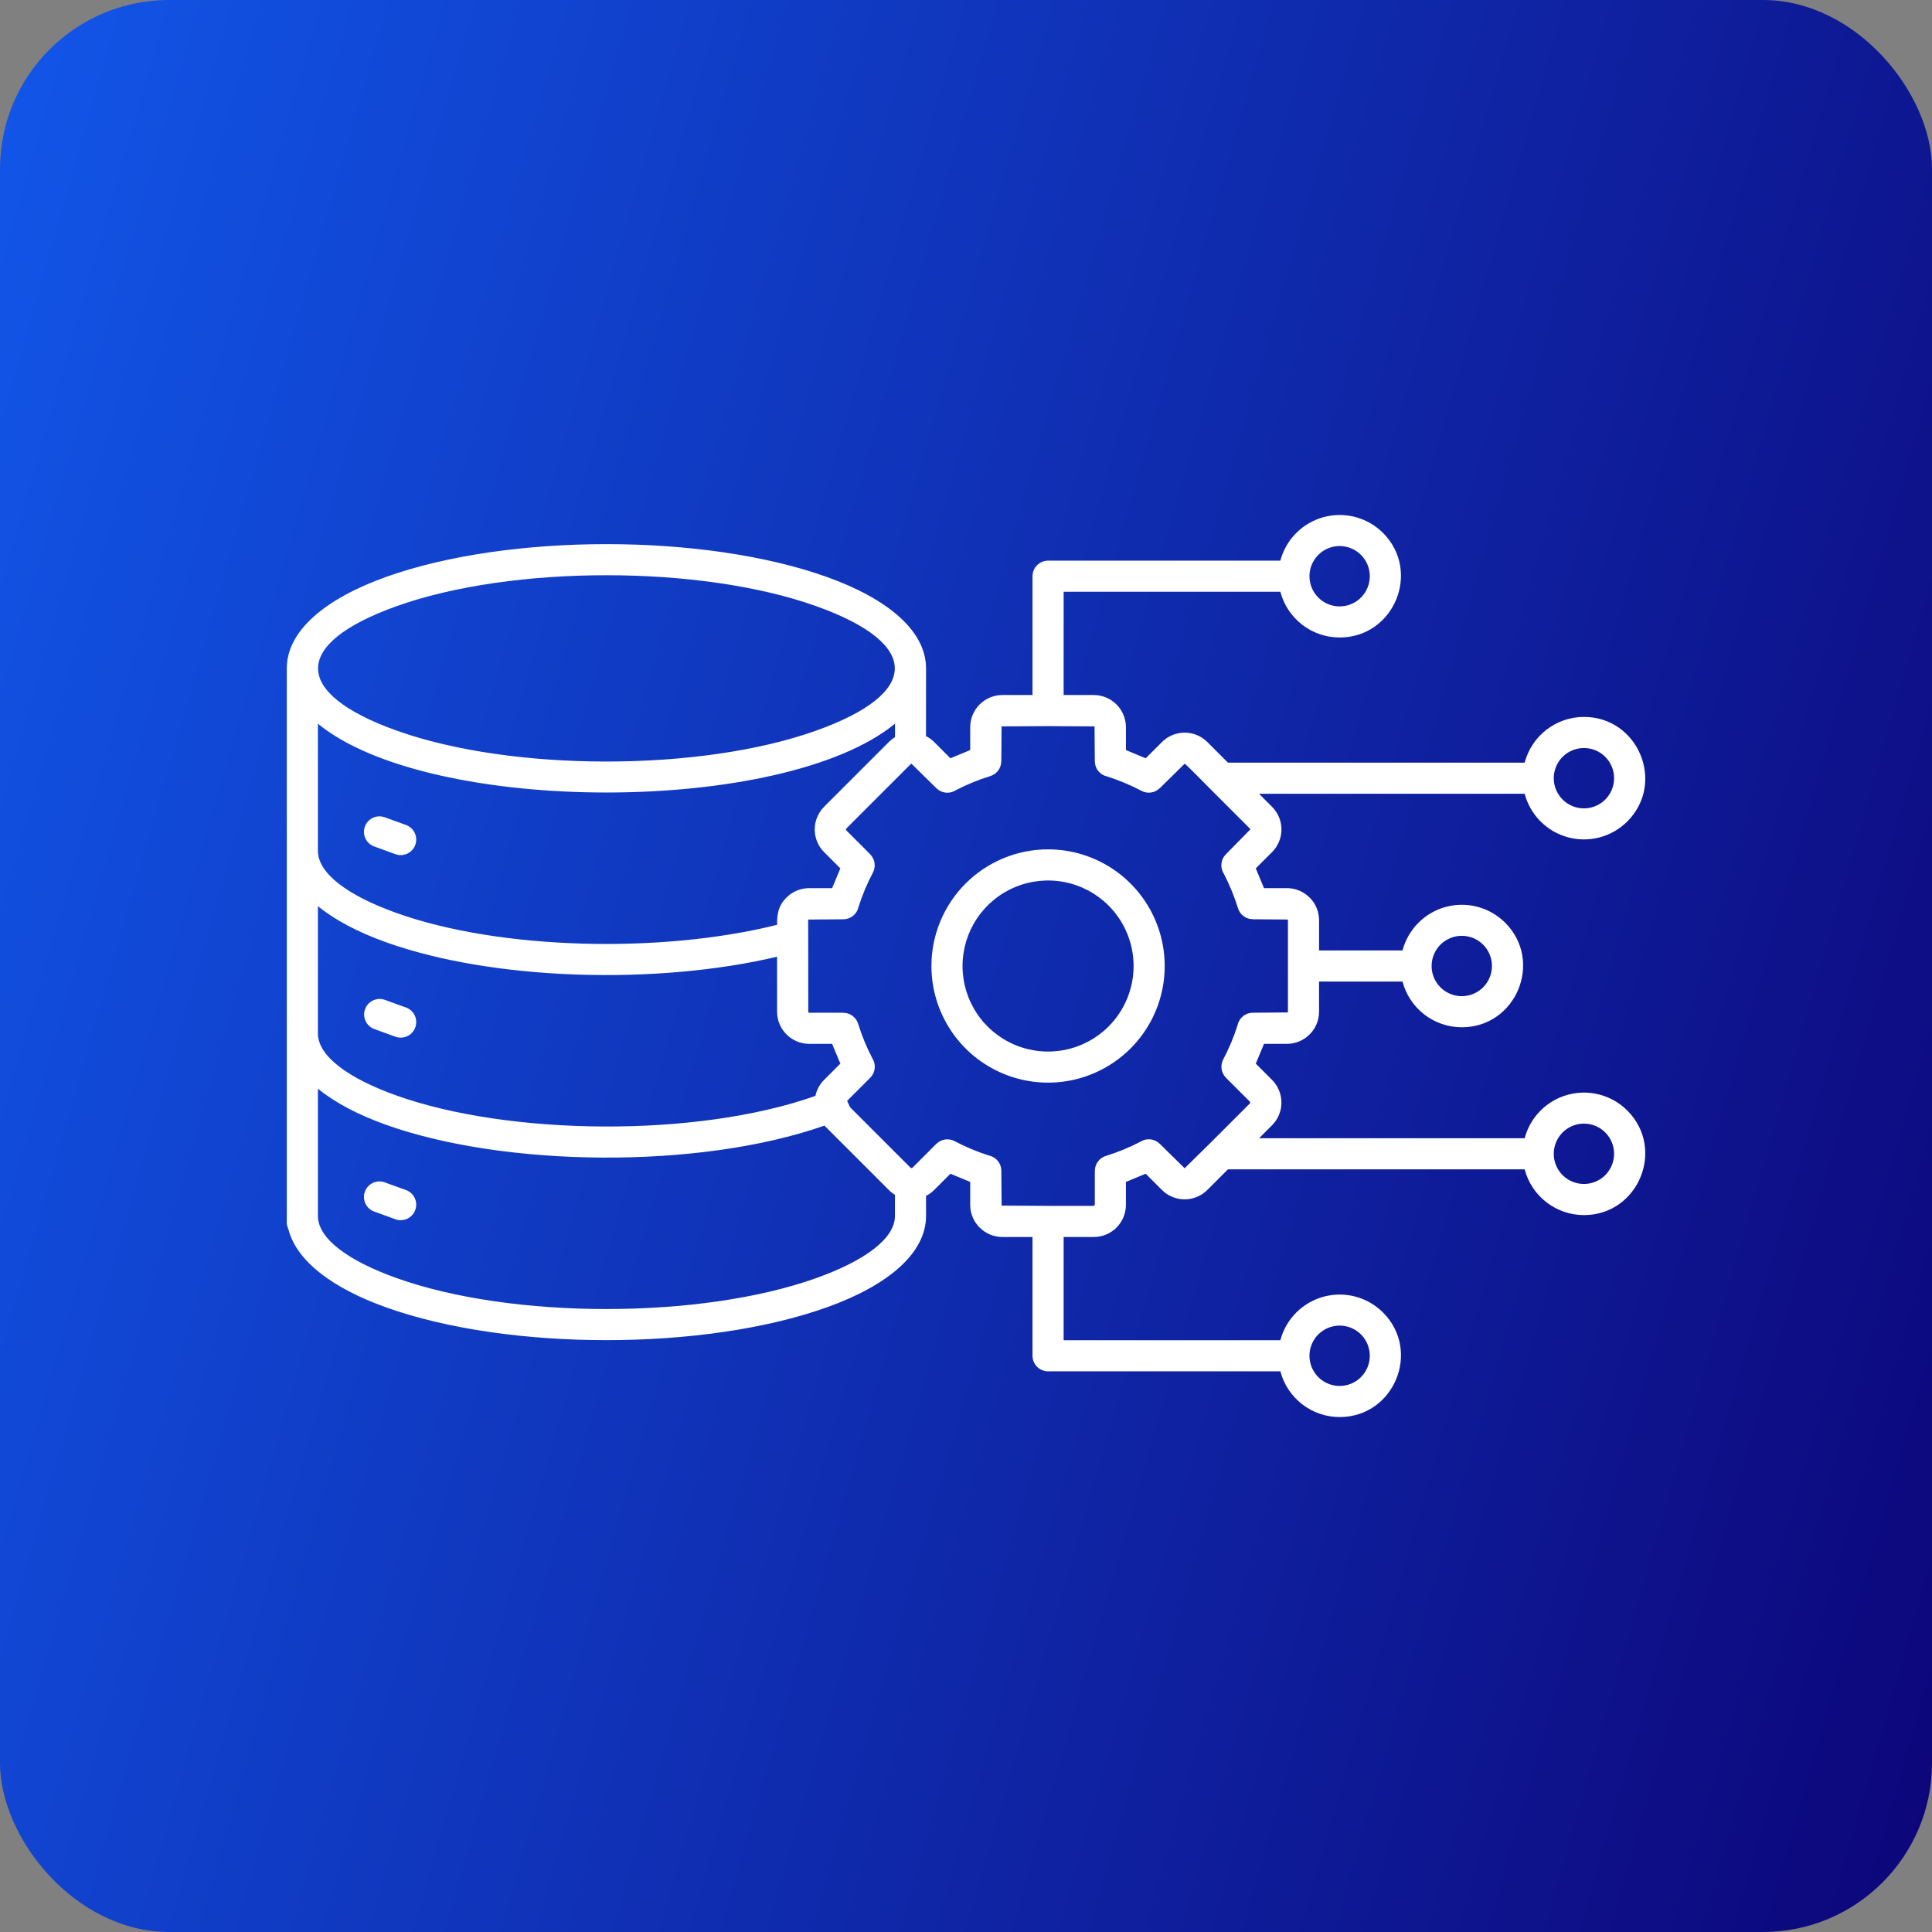
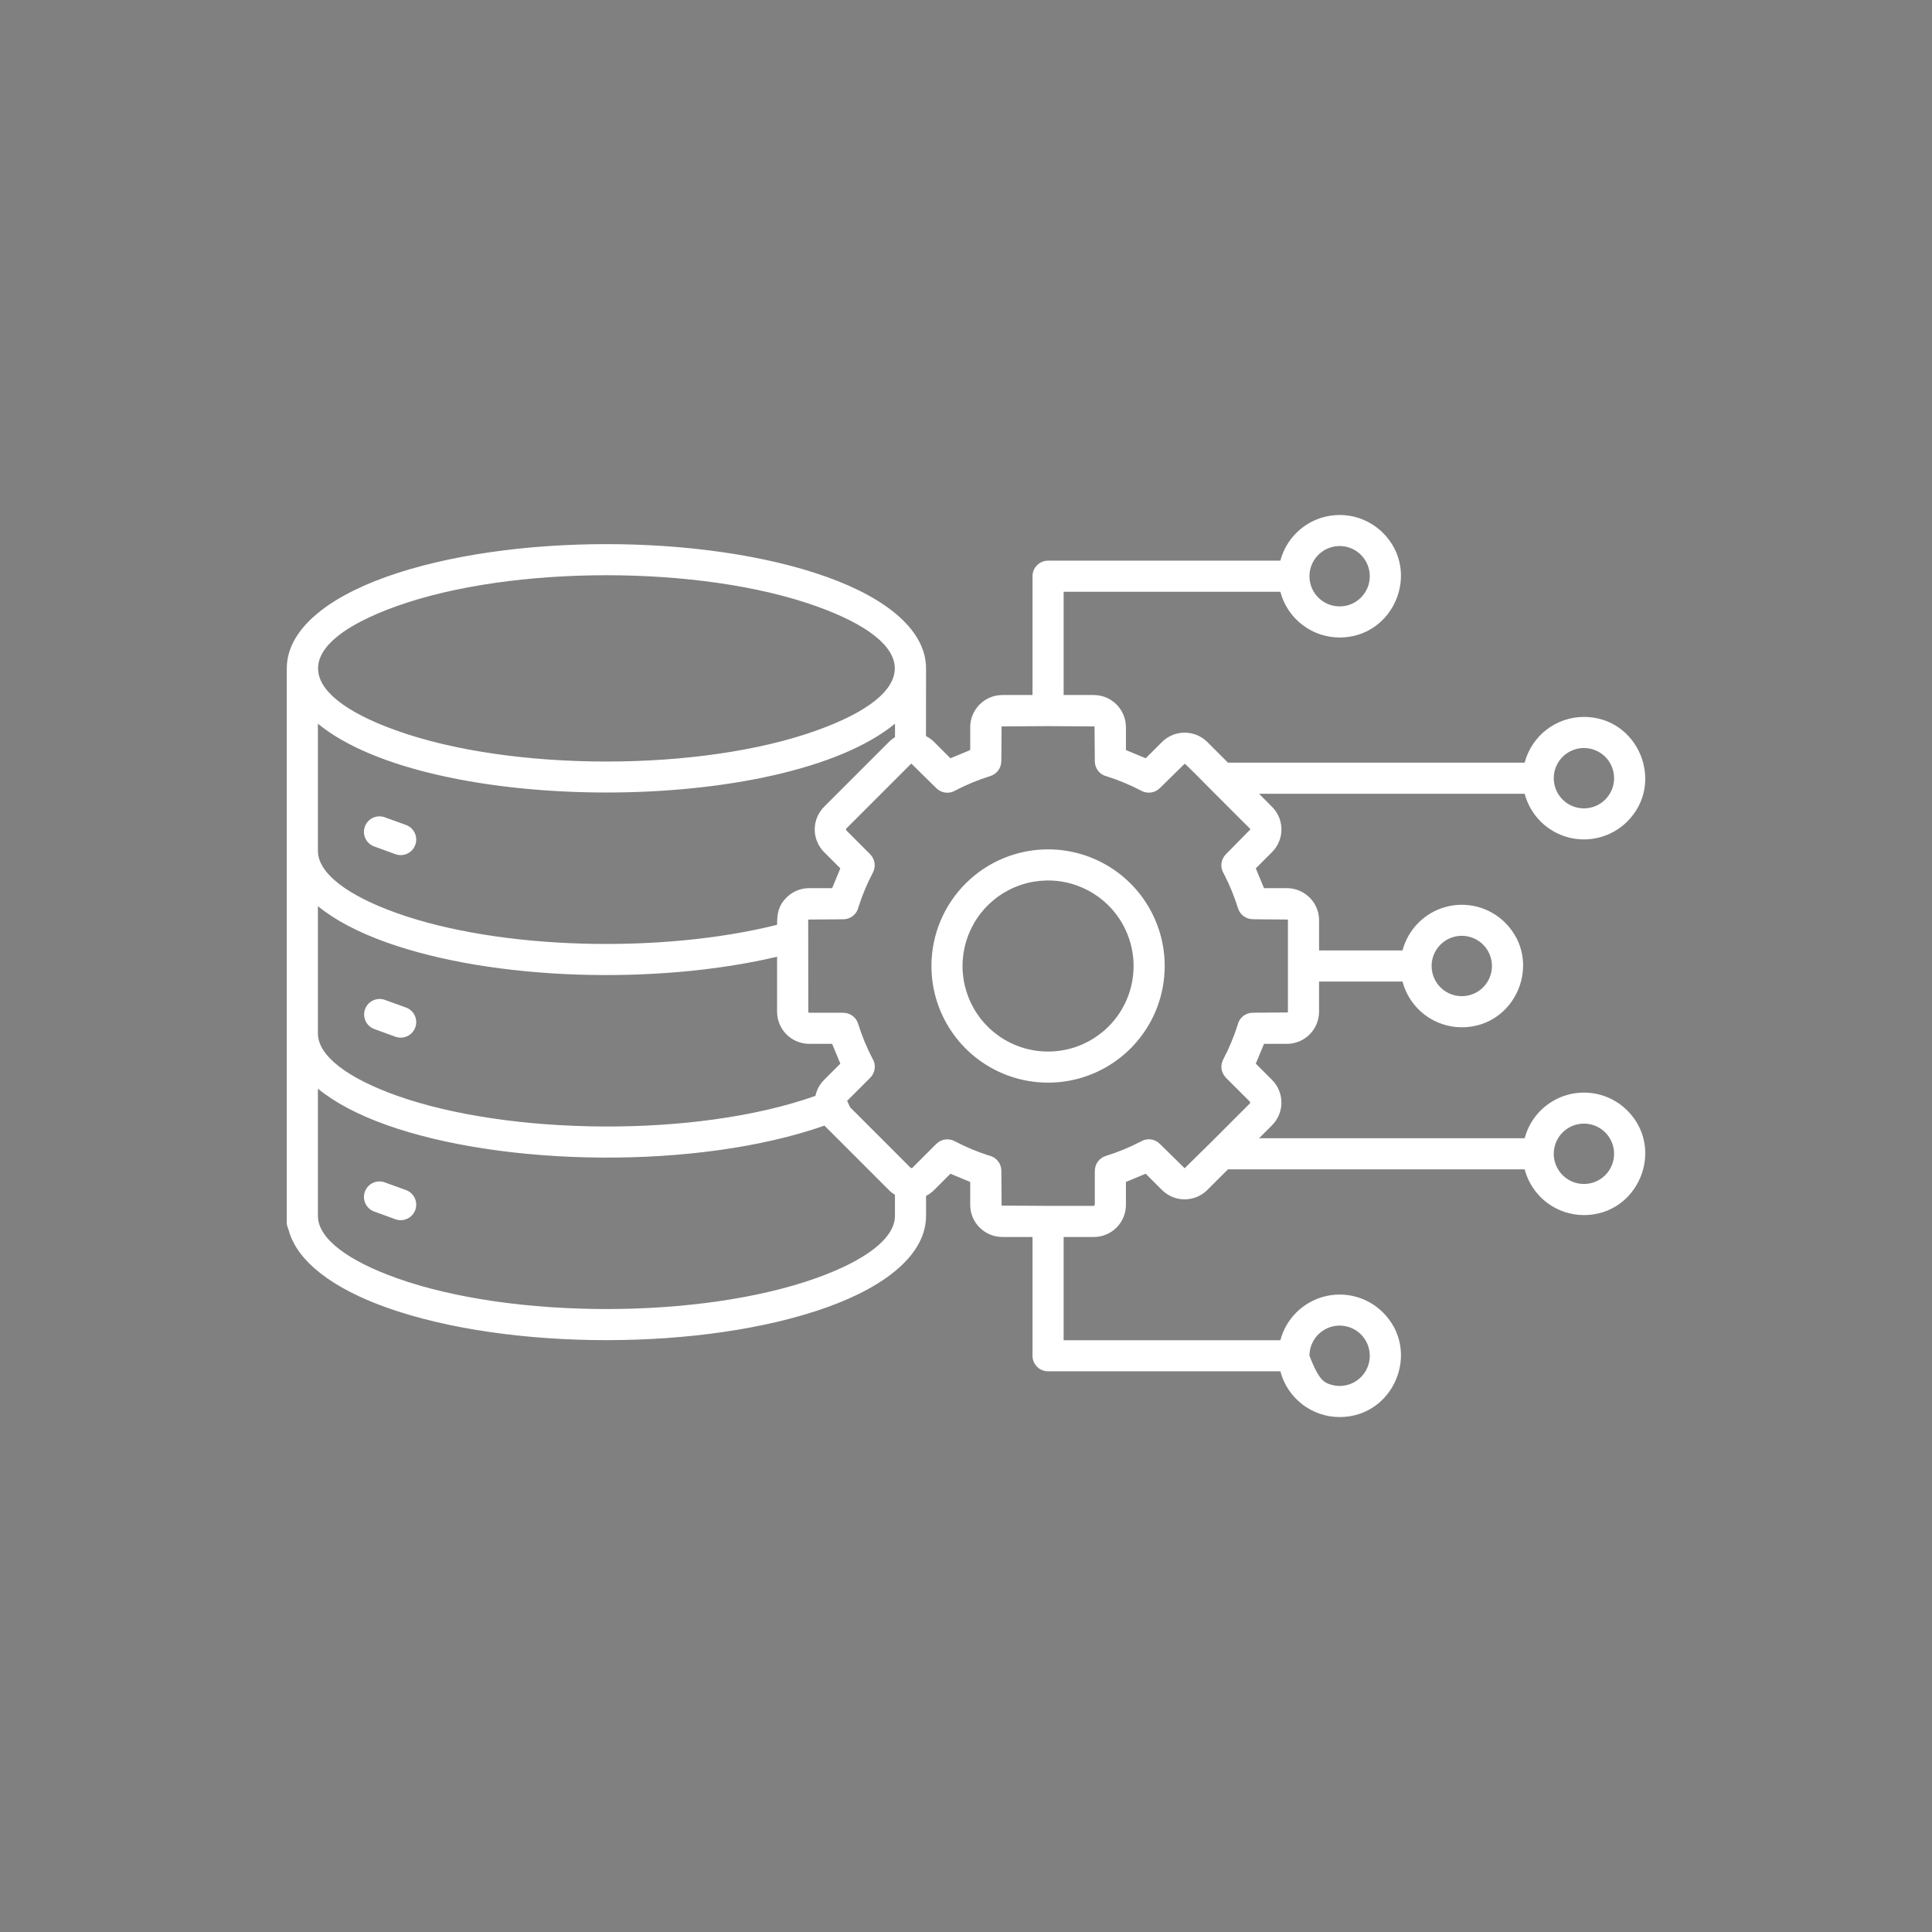
<svg xmlns="http://www.w3.org/2000/svg" width="400" height="400" viewBox="0 0 400 400" fill="none">
  <rect x="0" y="0" width="400" height="400" fill="#808080" stroke="none" />
-   <rect width="400" height="400" rx="35" fill="url(#paint0_linear_13_236)" />
-   <path fill-rule="evenodd" clip-rule="evenodd" d="M168.989 125.5C145.102 116.96 106.008 116.96 82.121 125.5C60.428 133.255 60.428 143.509 82.121 151.264C106.008 159.804 145.101 159.804 168.989 151.264C190.682 143.51 190.682 133.255 168.989 125.5ZM83.891 170.744C84.302 170.869 84.683 171.074 85.013 171.348C85.342 171.623 85.614 171.96 85.812 172.341C86.009 172.721 86.129 173.137 86.163 173.565C86.197 173.992 86.146 174.422 86.012 174.83C85.878 175.237 85.664 175.613 85.382 175.937C85.1 176.26 84.757 176.524 84.372 176.713C83.987 176.901 83.568 177.011 83.14 177.036C82.711 177.06 82.283 176.999 81.879 176.855L77.407 175.224C77.01 175.071 76.647 174.841 76.341 174.546C76.033 174.252 75.788 173.9 75.618 173.51C75.448 173.12 75.358 172.7 75.352 172.275C75.345 171.849 75.424 171.427 75.582 171.032C75.74 170.638 75.975 170.278 76.273 169.975C76.572 169.672 76.927 169.431 77.319 169.266C77.711 169.101 78.132 169.016 78.558 169.015C78.983 169.015 79.404 169.098 79.797 169.262L83.891 170.742V170.744ZM83.891 208.537C84.302 208.662 84.683 208.867 85.013 209.141C85.342 209.416 85.614 209.753 85.812 210.134C86.009 210.514 86.129 210.93 86.163 211.358C86.197 211.785 86.146 212.215 86.012 212.623C85.878 213.03 85.664 213.406 85.382 213.73C85.1 214.053 84.757 214.317 84.372 214.506C83.987 214.694 83.568 214.804 83.14 214.829C82.711 214.853 82.283 214.792 81.879 214.648L77.407 213.018C77.015 212.861 76.658 212.628 76.357 212.334C76.055 212.039 75.814 211.687 75.648 211.3C75.313 210.516 75.303 209.632 75.62 208.841C75.937 208.05 76.555 207.418 77.338 207.083C77.726 206.917 78.143 206.829 78.565 206.824C78.987 206.819 79.405 206.898 79.797 207.055L83.891 208.535V208.537ZM83.891 246.33C84.302 246.455 84.683 246.66 85.013 246.934C85.342 247.209 85.614 247.546 85.812 247.926C86.009 248.307 86.129 248.723 86.163 249.151C86.197 249.578 86.146 250.008 86.012 250.416C85.878 250.823 85.664 251.199 85.382 251.523C85.1 251.846 84.757 252.11 84.372 252.299C83.987 252.487 83.568 252.597 83.14 252.622C82.711 252.646 82.283 252.585 81.879 252.441L77.407 250.81C77.01 250.657 76.647 250.427 76.341 250.132C76.033 249.838 75.788 249.486 75.618 249.096C75.448 248.706 75.358 248.286 75.352 247.861C75.345 247.435 75.424 247.013 75.582 246.618C75.74 246.224 75.975 245.864 76.273 245.561C76.572 245.258 76.927 245.017 77.319 244.852C77.711 244.687 78.132 244.602 78.558 244.601C78.983 244.601 79.404 244.684 79.797 244.848L83.891 246.328V246.33ZM160.888 191.472C136.923 197.473 103.466 196.663 82.12 189.033C72.049 185.432 65.82 180.853 65.82 176.152V149.837C88.944 168.833 162.197 168.831 185.302 149.827V152.629C184.836 152.908 184.407 153.244 184.023 153.628L170.621 167.03L170.626 167.036C170.01 167.652 169.52 168.383 169.186 169.188C168.852 169.993 168.679 170.856 168.679 171.728C168.678 172.599 168.85 173.462 169.183 174.268C169.516 175.073 170.004 175.805 170.621 176.421L173.984 179.785L172.285 183.882H167.528C166.656 183.882 165.793 184.054 164.987 184.388C164.182 184.722 163.451 185.213 162.835 185.83C161.11 187.556 160.887 189.229 160.887 191.471L160.888 191.472ZM168.824 226.889C169.088 225.635 169.713 224.485 170.62 223.58L173.984 220.215L172.285 216.118H167.528C165.769 216.112 164.083 215.41 162.839 214.166C161.595 212.922 160.893 211.236 160.887 209.477V198.082C135.908 203.98 102.113 203.017 79.956 195.093C74.127 193.009 69.319 190.478 65.819 187.603V213.945C65.819 218.649 72.048 223.228 82.119 226.828C105.122 235.051 144.105 235.657 168.822 226.892L168.824 226.889ZM185.288 247.365C184.827 247.087 184.402 246.754 184.021 246.373L170.694 233.047C144.57 242.206 104.316 241.595 79.957 232.888C74.128 230.805 69.319 228.273 65.82 225.398V251.75C65.833 256.448 72.059 261.021 82.12 264.618C106.008 273.157 145.102 273.157 168.989 264.618C179.06 261.017 185.29 256.439 185.29 251.735V247.364L185.288 247.365ZM229.513 187.482C227.036 185.005 223.881 183.319 220.445 182.635C217.01 181.952 213.45 182.303 210.214 183.643C206.978 184.983 204.212 187.253 202.266 190.165C200.32 193.077 199.282 196.501 199.282 200.004C199.282 203.506 200.32 206.93 202.266 209.842C204.212 212.755 206.978 215.024 210.214 216.365C213.45 217.705 217.01 218.056 220.445 217.372C223.881 216.689 227.036 215.002 229.513 212.526C232.833 209.204 234.699 204.7 234.699 200.004C234.699 195.307 232.833 190.803 229.513 187.482ZM216.992 175.851C221.768 175.851 226.437 177.268 230.408 179.921C234.38 182.575 237.475 186.346 239.302 190.759C241.13 195.172 241.608 200.027 240.676 204.712C239.745 209.396 237.445 213.699 234.067 217.076C230.69 220.453 226.387 222.753 221.703 223.685C217.018 224.617 212.163 224.138 207.75 222.311C203.338 220.483 199.566 217.388 196.913 213.416C194.259 209.445 192.843 204.776 192.843 200C192.843 193.595 195.388 187.453 199.916 182.924C204.445 178.396 210.588 175.851 216.992 175.851ZM250.665 163.438L258.839 171.611C258.856 171.647 258.865 171.685 258.864 171.724L253.808 176.868C253.287 177.39 252.96 178.075 252.883 178.808C252.806 179.542 252.983 180.28 253.384 180.898C254.568 183.186 255.549 185.573 256.313 188.033C256.513 188.691 256.919 189.268 257.472 189.678C258.025 190.088 258.694 190.31 259.383 190.31V190.322L266.598 190.377L266.592 190.384C266.63 190.42 266.651 190.47 266.651 190.522V209.476C266.65 209.528 266.629 209.578 266.592 209.615L259.385 209.673C258.646 209.674 257.93 209.928 257.356 210.394C256.782 210.86 256.385 211.509 256.233 212.232C255.451 214.685 254.455 217.063 253.256 219.341C252.932 219.948 252.812 220.643 252.913 221.323C253.015 222.004 253.332 222.633 253.818 223.12L253.809 223.128L258.811 228.129V228.413L250.649 236.578L245.266 241.873L240.123 236.817C239.601 236.296 238.916 235.969 238.183 235.892C237.449 235.815 236.712 235.991 236.093 236.393C233.805 237.577 231.417 238.557 228.958 239.322C228.299 239.522 227.722 239.929 227.313 240.481C226.903 241.034 226.681 241.704 226.681 242.392H226.668V249.463L226.469 249.662H216.992L207.371 249.608L207.377 249.601L207.316 242.394C207.315 241.655 207.061 240.938 206.595 240.365C206.129 239.791 205.48 239.394 204.757 239.242C202.304 238.46 199.925 237.464 197.648 236.265C197.041 235.941 196.346 235.821 195.666 235.922C194.985 236.023 194.356 236.341 193.869 236.827L193.861 236.819L188.86 241.82H188.574L176.001 229.247L175.391 227.917L180.176 223.131C180.697 222.609 181.024 221.924 181.101 221.191C181.178 220.457 181.002 219.719 180.6 219.1C179.416 216.813 178.436 214.426 177.671 211.967C177.471 211.308 177.065 210.731 176.512 210.321C175.959 209.911 175.29 209.689 174.601 209.689V209.677H167.529L167.35 209.577L167.329 190.524C167.329 190.471 167.35 190.422 167.387 190.385L174.594 190.326C175.334 190.326 176.05 190.072 176.624 189.606C177.198 189.14 177.594 188.491 177.747 187.768C178.529 185.316 179.525 182.937 180.724 180.659C181.048 180.052 181.168 179.357 181.067 178.677C180.966 177.997 180.649 177.367 180.163 176.881L180.17 176.872L175.169 171.87L175.163 171.581L175.169 171.587L188.574 158.182C188.613 158.146 188.664 158.126 188.716 158.128L193.859 163.183C194.381 163.705 195.066 164.031 195.8 164.108C196.533 164.185 197.271 164.009 197.89 163.607C200.178 162.423 202.565 161.443 205.025 160.678C205.683 160.478 206.26 160.072 206.67 159.519C207.08 158.967 207.301 158.297 207.301 157.609H207.314L207.369 150.393L216.992 150.337L226.614 150.392L226.669 157.608C226.669 158.347 226.924 159.064 227.39 159.638C227.855 160.212 228.504 160.608 229.228 160.76C231.68 161.542 234.059 162.538 236.337 163.737C236.944 164.061 237.638 164.181 238.319 164.08C238.999 163.978 239.629 163.662 240.115 163.176L240.123 163.183L245.267 158.128C245.483 158.128 250.098 162.892 250.666 163.439L250.665 163.438ZM281.775 114.883C280.901 114.01 279.788 113.415 278.576 113.174C277.365 112.933 276.109 113.056 274.967 113.529C273.826 114.002 272.85 114.803 272.164 115.83C271.477 116.857 271.111 118.065 271.111 119.3C271.111 120.536 271.477 121.744 272.164 122.771C272.85 123.798 273.826 124.599 274.967 125.071C276.109 125.544 277.365 125.668 278.576 125.427C279.788 125.186 280.901 124.591 281.775 123.717C282.944 122.545 283.601 120.956 283.601 119.3C283.601 117.644 282.944 116.056 281.775 114.883ZM281.775 276.281C280.901 275.407 279.788 274.812 278.576 274.571C277.365 274.33 276.109 274.454 274.967 274.927C273.826 275.4 272.85 276.2 272.164 277.227C271.477 278.255 271.111 279.462 271.111 280.698C271.111 281.933 271.477 283.141 272.164 284.168C272.85 285.196 273.826 285.996 274.967 286.469C276.109 286.942 277.365 287.066 278.576 286.825C279.788 286.584 280.901 285.989 281.775 285.115C282.944 283.943 283.601 282.354 283.601 280.698C283.601 279.042 282.944 277.453 281.775 276.281ZM332.354 234.464C331.48 233.59 330.367 232.995 329.156 232.754C327.944 232.513 326.688 232.637 325.546 233.11C324.405 233.582 323.429 234.383 322.743 235.41C322.057 236.438 321.69 237.645 321.69 238.881C321.69 240.116 322.057 241.324 322.743 242.351C323.429 243.379 324.405 244.179 325.546 244.652C326.688 245.125 327.944 245.248 329.156 245.007C330.367 244.766 331.48 244.171 332.354 243.298C333.524 242.126 334.181 240.537 334.181 238.881C334.181 237.225 333.524 235.636 332.354 234.464ZM307.064 195.581C306.191 194.708 305.078 194.113 303.866 193.872C302.654 193.631 301.398 193.755 300.257 194.228C299.116 194.701 298.14 195.501 297.454 196.528C296.767 197.556 296.401 198.763 296.401 199.999C296.401 201.234 296.767 202.442 297.454 203.469C298.14 204.496 299.116 205.297 300.257 205.77C301.398 206.243 302.654 206.367 303.866 206.126C305.078 205.885 306.191 205.29 307.064 204.416C308.234 203.244 308.891 201.655 308.891 199.999C308.891 198.343 308.234 196.754 307.064 195.581ZM332.355 156.699C331.481 155.826 330.368 155.231 329.156 154.99C327.944 154.749 326.689 154.873 325.547 155.346C324.406 155.818 323.43 156.619 322.744 157.646C322.057 158.673 321.691 159.881 321.691 161.117C321.691 162.352 322.057 163.56 322.744 164.587C323.43 165.614 324.406 166.415 325.547 166.888C326.689 167.361 327.944 167.484 329.156 167.243C330.368 167.002 331.481 166.408 332.355 165.534C333.525 164.362 334.182 162.773 334.182 161.117C334.182 159.46 333.525 157.872 332.355 156.699ZM327.937 148.429C339.2 148.429 344.883 162.112 336.908 170.087C335.328 171.662 333.36 172.793 331.204 173.366C329.047 173.939 326.778 173.934 324.624 173.351C322.47 172.768 320.508 171.628 318.935 170.046C317.362 168.463 316.233 166.494 315.663 164.337H260.672L263.584 167.272C264.731 168.532 265.349 170.186 265.308 171.89C265.267 173.594 264.571 175.216 263.364 176.42L260 179.785L261.699 183.881H266.457C267.329 183.883 268.191 184.057 268.996 184.392C269.8 184.727 270.53 185.218 271.145 185.836L271.15 185.83C271.768 186.445 272.258 187.176 272.593 187.982C272.927 188.787 273.099 189.651 273.099 190.522V196.777H290.377C290.947 194.62 292.076 192.652 293.649 191.07C295.222 189.488 297.185 188.348 299.338 187.765C301.492 187.182 303.761 187.177 305.917 187.75C308.074 188.323 310.041 189.454 311.621 191.029C319.596 199.004 313.913 212.687 302.65 212.687C299.846 212.688 297.12 211.759 294.899 210.047C292.678 208.335 291.087 205.935 290.373 203.223H273.095V209.479C273.089 211.239 272.388 212.924 271.144 214.168C269.9 215.412 268.214 216.114 266.455 216.12H261.699L260 220.217L263.365 223.582C264.608 224.828 265.306 226.517 265.306 228.277C265.306 230.037 264.608 231.726 263.365 232.972L260.673 235.664H315.664C316.234 233.506 317.363 231.537 318.936 229.955C320.509 228.373 322.471 227.233 324.625 226.65C326.779 226.067 329.049 226.061 331.205 226.634C333.362 227.207 335.329 228.338 336.91 229.913C344.885 237.888 339.201 251.572 327.938 251.572C325.134 251.571 322.408 250.642 320.188 248.928C317.967 247.215 316.377 244.815 315.664 242.103H254.232L249.962 246.372C248.715 247.615 247.027 248.313 245.266 248.313C243.506 248.313 241.818 247.615 240.571 246.372L237.207 243.008L233.11 244.707V249.465C233.107 251.225 232.407 252.913 231.162 254.157C229.917 255.402 228.23 256.103 226.47 256.106H220.215V277.479H265.086C265.656 275.321 266.785 273.352 268.358 271.77C269.931 270.187 271.893 269.047 274.047 268.464C276.201 267.881 278.47 267.876 280.627 268.449C282.784 269.022 284.751 270.153 286.332 271.728C294.307 279.703 288.624 293.386 277.361 293.386C274.556 293.386 271.831 292.457 269.611 290.744C267.39 289.031 265.799 286.631 265.086 283.919H216.992C216.138 283.919 215.318 283.58 214.714 282.975C214.109 282.371 213.77 281.551 213.77 280.696V256.104H207.515C206.643 256.102 205.781 255.929 204.976 255.594C204.172 255.258 203.442 254.767 202.827 254.149L202.821 254.156C202.203 253.54 201.713 252.809 201.379 252.004C201.044 251.198 200.872 250.335 200.873 249.463V244.707L196.776 243.008L193.411 246.373C192.918 246.866 192.351 247.279 191.729 247.595V251.738C191.729 259.464 183.865 266.139 171.151 270.684C145.866 279.723 105.239 279.723 79.955 270.684C68.886 266.727 61.494 261.155 59.767 254.682C59.211 253.288 59.403 253.327 59.377 251.738V138.382C59.377 130.643 67.269 123.972 79.954 119.437C105.24 110.397 145.865 110.397 171.15 119.437C183.865 123.982 191.728 130.656 191.728 138.382L191.716 152.4C192.342 152.717 192.915 153.133 193.411 153.63L196.777 156.992L200.874 155.293V150.536C200.882 148.777 201.584 147.093 202.828 145.849C204.072 144.605 205.756 143.903 207.515 143.895H213.77V119.302C213.77 118.447 214.109 117.627 214.714 117.023C215.318 116.419 216.138 116.079 216.992 116.079H265.084C265.654 113.922 266.782 111.953 268.356 110.37C269.929 108.788 271.891 107.648 274.045 107.065C276.199 106.482 278.468 106.477 280.625 107.05C282.781 107.623 284.749 108.754 286.329 110.329C294.304 118.303 288.621 131.987 277.358 131.987C274.554 131.986 271.829 131.057 269.608 129.344C267.388 127.632 265.797 125.232 265.084 122.52H220.215V143.897H226.472C228.23 143.905 229.915 144.607 231.158 145.851C232.402 147.094 233.104 148.779 233.112 150.538V155.293L237.209 156.992L240.574 153.628C241.82 152.385 243.509 151.687 245.269 151.687C247.03 151.687 248.718 152.385 249.965 153.628L254.234 157.897H315.664C316.377 155.186 317.968 152.786 320.188 151.074C322.408 149.361 325.133 148.432 327.937 148.431V148.429Z" fill="white" />
+   <path fill-rule="evenodd" clip-rule="evenodd" d="M168.989 125.5C145.102 116.96 106.008 116.96 82.121 125.5C60.428 133.255 60.428 143.509 82.121 151.264C106.008 159.804 145.101 159.804 168.989 151.264C190.682 143.51 190.682 133.255 168.989 125.5ZM83.891 170.744C84.302 170.869 84.683 171.074 85.013 171.348C85.342 171.623 85.614 171.96 85.812 172.341C86.009 172.721 86.129 173.137 86.163 173.565C86.197 173.992 86.146 174.422 86.012 174.83C85.878 175.237 85.664 175.613 85.382 175.937C85.1 176.26 84.757 176.524 84.372 176.713C83.987 176.901 83.568 177.011 83.14 177.036C82.711 177.06 82.283 176.999 81.879 176.855L77.407 175.224C77.01 175.071 76.647 174.841 76.341 174.546C76.033 174.252 75.788 173.9 75.618 173.51C75.448 173.12 75.358 172.7 75.352 172.275C75.345 171.849 75.424 171.427 75.582 171.032C75.74 170.638 75.975 170.278 76.273 169.975C76.572 169.672 76.927 169.431 77.319 169.266C77.711 169.101 78.132 169.016 78.558 169.015C78.983 169.015 79.404 169.098 79.797 169.262L83.891 170.742V170.744ZM83.891 208.537C84.302 208.662 84.683 208.867 85.013 209.141C85.342 209.416 85.614 209.753 85.812 210.134C86.009 210.514 86.129 210.93 86.163 211.358C86.197 211.785 86.146 212.215 86.012 212.623C85.878 213.03 85.664 213.406 85.382 213.73C85.1 214.053 84.757 214.317 84.372 214.506C83.987 214.694 83.568 214.804 83.14 214.829C82.711 214.853 82.283 214.792 81.879 214.648L77.407 213.018C77.015 212.861 76.658 212.628 76.357 212.334C76.055 212.039 75.814 211.687 75.648 211.3C75.313 210.516 75.303 209.632 75.62 208.841C75.937 208.05 76.555 207.418 77.338 207.083C77.726 206.917 78.143 206.829 78.565 206.824C78.987 206.819 79.405 206.898 79.797 207.055L83.891 208.535V208.537ZM83.891 246.33C84.302 246.455 84.683 246.66 85.013 246.934C85.342 247.209 85.614 247.546 85.812 247.926C86.009 248.307 86.129 248.723 86.163 249.151C86.197 249.578 86.146 250.008 86.012 250.416C85.878 250.823 85.664 251.199 85.382 251.523C85.1 251.846 84.757 252.11 84.372 252.299C83.987 252.487 83.568 252.597 83.14 252.622C82.711 252.646 82.283 252.585 81.879 252.441L77.407 250.81C77.01 250.657 76.647 250.427 76.341 250.132C76.033 249.838 75.788 249.486 75.618 249.096C75.448 248.706 75.358 248.286 75.352 247.861C75.345 247.435 75.424 247.013 75.582 246.618C75.74 246.224 75.975 245.864 76.273 245.561C76.572 245.258 76.927 245.017 77.319 244.852C77.711 244.687 78.132 244.602 78.558 244.601C78.983 244.601 79.404 244.684 79.797 244.848L83.891 246.328V246.33ZM160.888 191.472C136.923 197.473 103.466 196.663 82.12 189.033C72.049 185.432 65.82 180.853 65.82 176.152V149.837C88.944 168.833 162.197 168.831 185.302 149.827V152.629C184.836 152.908 184.407 153.244 184.023 153.628L170.621 167.03L170.626 167.036C170.01 167.652 169.52 168.383 169.186 169.188C168.852 169.993 168.679 170.856 168.679 171.728C168.678 172.599 168.85 173.462 169.183 174.268C169.516 175.073 170.004 175.805 170.621 176.421L173.984 179.785L172.285 183.882H167.528C166.656 183.882 165.793 184.054 164.987 184.388C164.182 184.722 163.451 185.213 162.835 185.83C161.11 187.556 160.887 189.229 160.887 191.471L160.888 191.472ZM168.824 226.889C169.088 225.635 169.713 224.485 170.62 223.58L173.984 220.215L172.285 216.118H167.528C165.769 216.112 164.083 215.41 162.839 214.166C161.595 212.922 160.893 211.236 160.887 209.477V198.082C135.908 203.98 102.113 203.017 79.956 195.093C74.127 193.009 69.319 190.478 65.819 187.603V213.945C65.819 218.649 72.048 223.228 82.119 226.828C105.122 235.051 144.105 235.657 168.822 226.892L168.824 226.889ZM185.288 247.365C184.827 247.087 184.402 246.754 184.021 246.373L170.694 233.047C144.57 242.206 104.316 241.595 79.957 232.888C74.128 230.805 69.319 228.273 65.82 225.398V251.75C65.833 256.448 72.059 261.021 82.12 264.618C106.008 273.157 145.102 273.157 168.989 264.618C179.06 261.017 185.29 256.439 185.29 251.735V247.364L185.288 247.365ZM229.513 187.482C227.036 185.005 223.881 183.319 220.445 182.635C217.01 181.952 213.45 182.303 210.214 183.643C206.978 184.983 204.212 187.253 202.266 190.165C200.32 193.077 199.282 196.501 199.282 200.004C199.282 203.506 200.32 206.93 202.266 209.842C204.212 212.755 206.978 215.024 210.214 216.365C213.45 217.705 217.01 218.056 220.445 217.372C223.881 216.689 227.036 215.002 229.513 212.526C232.833 209.204 234.699 204.7 234.699 200.004C234.699 195.307 232.833 190.803 229.513 187.482ZM216.992 175.851C221.768 175.851 226.437 177.268 230.408 179.921C234.38 182.575 237.475 186.346 239.302 190.759C241.13 195.172 241.608 200.027 240.676 204.712C239.745 209.396 237.445 213.699 234.067 217.076C230.69 220.453 226.387 222.753 221.703 223.685C217.018 224.617 212.163 224.138 207.75 222.311C203.338 220.483 199.566 217.388 196.913 213.416C194.259 209.445 192.843 204.776 192.843 200C192.843 193.595 195.388 187.453 199.916 182.924C204.445 178.396 210.588 175.851 216.992 175.851ZM250.665 163.438L258.839 171.611C258.856 171.647 258.865 171.685 258.864 171.724L253.808 176.868C253.287 177.39 252.96 178.075 252.883 178.808C252.806 179.542 252.983 180.28 253.384 180.898C254.568 183.186 255.549 185.573 256.313 188.033C256.513 188.691 256.919 189.268 257.472 189.678C258.025 190.088 258.694 190.31 259.383 190.31V190.322L266.598 190.377L266.592 190.384C266.63 190.42 266.651 190.47 266.651 190.522V209.476C266.65 209.528 266.629 209.578 266.592 209.615L259.385 209.673C258.646 209.674 257.93 209.928 257.356 210.394C256.782 210.86 256.385 211.509 256.233 212.232C255.451 214.685 254.455 217.063 253.256 219.341C252.932 219.948 252.812 220.643 252.913 221.323C253.015 222.004 253.332 222.633 253.818 223.12L253.809 223.128L258.811 228.129V228.413L250.649 236.578L245.266 241.873L240.123 236.817C239.601 236.296 238.916 235.969 238.183 235.892C237.449 235.815 236.712 235.991 236.093 236.393C233.805 237.577 231.417 238.557 228.958 239.322C228.299 239.522 227.722 239.929 227.313 240.481C226.903 241.034 226.681 241.704 226.681 242.392H226.668V249.463L226.469 249.662H216.992L207.371 249.608L207.377 249.601L207.316 242.394C207.315 241.655 207.061 240.938 206.595 240.365C206.129 239.791 205.48 239.394 204.757 239.242C202.304 238.46 199.925 237.464 197.648 236.265C197.041 235.941 196.346 235.821 195.666 235.922C194.985 236.023 194.356 236.341 193.869 236.827L193.861 236.819L188.86 241.82H188.574L176.001 229.247L175.391 227.917L180.176 223.131C180.697 222.609 181.024 221.924 181.101 221.191C181.178 220.457 181.002 219.719 180.6 219.1C179.416 216.813 178.436 214.426 177.671 211.967C177.471 211.308 177.065 210.731 176.512 210.321C175.959 209.911 175.29 209.689 174.601 209.689V209.677H167.529L167.35 209.577L167.329 190.524C167.329 190.471 167.35 190.422 167.387 190.385L174.594 190.326C175.334 190.326 176.05 190.072 176.624 189.606C177.198 189.14 177.594 188.491 177.747 187.768C178.529 185.316 179.525 182.937 180.724 180.659C181.048 180.052 181.168 179.357 181.067 178.677C180.966 177.997 180.649 177.367 180.163 176.881L180.17 176.872L175.169 171.87L175.163 171.581L175.169 171.587L188.574 158.182C188.613 158.146 188.664 158.126 188.716 158.128L193.859 163.183C194.381 163.705 195.066 164.031 195.8 164.108C196.533 164.185 197.271 164.009 197.89 163.607C200.178 162.423 202.565 161.443 205.025 160.678C205.683 160.478 206.26 160.072 206.67 159.519C207.08 158.967 207.301 158.297 207.301 157.609H207.314L207.369 150.393L216.992 150.337L226.614 150.392L226.669 157.608C226.669 158.347 226.924 159.064 227.39 159.638C227.855 160.212 228.504 160.608 229.228 160.76C231.68 161.542 234.059 162.538 236.337 163.737C236.944 164.061 237.638 164.181 238.319 164.08C238.999 163.978 239.629 163.662 240.115 163.176L240.123 163.183L245.267 158.128C245.483 158.128 250.098 162.892 250.666 163.439L250.665 163.438ZM281.775 114.883C280.901 114.01 279.788 113.415 278.576 113.174C277.365 112.933 276.109 113.056 274.967 113.529C273.826 114.002 272.85 114.803 272.164 115.83C271.477 116.857 271.111 118.065 271.111 119.3C271.111 120.536 271.477 121.744 272.164 122.771C272.85 123.798 273.826 124.599 274.967 125.071C276.109 125.544 277.365 125.668 278.576 125.427C279.788 125.186 280.901 124.591 281.775 123.717C282.944 122.545 283.601 120.956 283.601 119.3C283.601 117.644 282.944 116.056 281.775 114.883ZM281.775 276.281C280.901 275.407 279.788 274.812 278.576 274.571C277.365 274.33 276.109 274.454 274.967 274.927C273.826 275.4 272.85 276.2 272.164 277.227C271.477 278.255 271.111 279.462 271.111 280.698C272.85 285.196 273.826 285.996 274.967 286.469C276.109 286.942 277.365 287.066 278.576 286.825C279.788 286.584 280.901 285.989 281.775 285.115C282.944 283.943 283.601 282.354 283.601 280.698C283.601 279.042 282.944 277.453 281.775 276.281ZM332.354 234.464C331.48 233.59 330.367 232.995 329.156 232.754C327.944 232.513 326.688 232.637 325.546 233.11C324.405 233.582 323.429 234.383 322.743 235.41C322.057 236.438 321.69 237.645 321.69 238.881C321.69 240.116 322.057 241.324 322.743 242.351C323.429 243.379 324.405 244.179 325.546 244.652C326.688 245.125 327.944 245.248 329.156 245.007C330.367 244.766 331.48 244.171 332.354 243.298C333.524 242.126 334.181 240.537 334.181 238.881C334.181 237.225 333.524 235.636 332.354 234.464ZM307.064 195.581C306.191 194.708 305.078 194.113 303.866 193.872C302.654 193.631 301.398 193.755 300.257 194.228C299.116 194.701 298.14 195.501 297.454 196.528C296.767 197.556 296.401 198.763 296.401 199.999C296.401 201.234 296.767 202.442 297.454 203.469C298.14 204.496 299.116 205.297 300.257 205.77C301.398 206.243 302.654 206.367 303.866 206.126C305.078 205.885 306.191 205.29 307.064 204.416C308.234 203.244 308.891 201.655 308.891 199.999C308.891 198.343 308.234 196.754 307.064 195.581ZM332.355 156.699C331.481 155.826 330.368 155.231 329.156 154.99C327.944 154.749 326.689 154.873 325.547 155.346C324.406 155.818 323.43 156.619 322.744 157.646C322.057 158.673 321.691 159.881 321.691 161.117C321.691 162.352 322.057 163.56 322.744 164.587C323.43 165.614 324.406 166.415 325.547 166.888C326.689 167.361 327.944 167.484 329.156 167.243C330.368 167.002 331.481 166.408 332.355 165.534C333.525 164.362 334.182 162.773 334.182 161.117C334.182 159.46 333.525 157.872 332.355 156.699ZM327.937 148.429C339.2 148.429 344.883 162.112 336.908 170.087C335.328 171.662 333.36 172.793 331.204 173.366C329.047 173.939 326.778 173.934 324.624 173.351C322.47 172.768 320.508 171.628 318.935 170.046C317.362 168.463 316.233 166.494 315.663 164.337H260.672L263.584 167.272C264.731 168.532 265.349 170.186 265.308 171.89C265.267 173.594 264.571 175.216 263.364 176.42L260 179.785L261.699 183.881H266.457C267.329 183.883 268.191 184.057 268.996 184.392C269.8 184.727 270.53 185.218 271.145 185.836L271.15 185.83C271.768 186.445 272.258 187.176 272.593 187.982C272.927 188.787 273.099 189.651 273.099 190.522V196.777H290.377C290.947 194.62 292.076 192.652 293.649 191.07C295.222 189.488 297.185 188.348 299.338 187.765C301.492 187.182 303.761 187.177 305.917 187.75C308.074 188.323 310.041 189.454 311.621 191.029C319.596 199.004 313.913 212.687 302.65 212.687C299.846 212.688 297.12 211.759 294.899 210.047C292.678 208.335 291.087 205.935 290.373 203.223H273.095V209.479C273.089 211.239 272.388 212.924 271.144 214.168C269.9 215.412 268.214 216.114 266.455 216.12H261.699L260 220.217L263.365 223.582C264.608 224.828 265.306 226.517 265.306 228.277C265.306 230.037 264.608 231.726 263.365 232.972L260.673 235.664H315.664C316.234 233.506 317.363 231.537 318.936 229.955C320.509 228.373 322.471 227.233 324.625 226.65C326.779 226.067 329.049 226.061 331.205 226.634C333.362 227.207 335.329 228.338 336.91 229.913C344.885 237.888 339.201 251.572 327.938 251.572C325.134 251.571 322.408 250.642 320.188 248.928C317.967 247.215 316.377 244.815 315.664 242.103H254.232L249.962 246.372C248.715 247.615 247.027 248.313 245.266 248.313C243.506 248.313 241.818 247.615 240.571 246.372L237.207 243.008L233.11 244.707V249.465C233.107 251.225 232.407 252.913 231.162 254.157C229.917 255.402 228.23 256.103 226.47 256.106H220.215V277.479H265.086C265.656 275.321 266.785 273.352 268.358 271.77C269.931 270.187 271.893 269.047 274.047 268.464C276.201 267.881 278.47 267.876 280.627 268.449C282.784 269.022 284.751 270.153 286.332 271.728C294.307 279.703 288.624 293.386 277.361 293.386C274.556 293.386 271.831 292.457 269.611 290.744C267.39 289.031 265.799 286.631 265.086 283.919H216.992C216.138 283.919 215.318 283.58 214.714 282.975C214.109 282.371 213.77 281.551 213.77 280.696V256.104H207.515C206.643 256.102 205.781 255.929 204.976 255.594C204.172 255.258 203.442 254.767 202.827 254.149L202.821 254.156C202.203 253.54 201.713 252.809 201.379 252.004C201.044 251.198 200.872 250.335 200.873 249.463V244.707L196.776 243.008L193.411 246.373C192.918 246.866 192.351 247.279 191.729 247.595V251.738C191.729 259.464 183.865 266.139 171.151 270.684C145.866 279.723 105.239 279.723 79.955 270.684C68.886 266.727 61.494 261.155 59.767 254.682C59.211 253.288 59.403 253.327 59.377 251.738V138.382C59.377 130.643 67.269 123.972 79.954 119.437C105.24 110.397 145.865 110.397 171.15 119.437C183.865 123.982 191.728 130.656 191.728 138.382L191.716 152.4C192.342 152.717 192.915 153.133 193.411 153.63L196.777 156.992L200.874 155.293V150.536C200.882 148.777 201.584 147.093 202.828 145.849C204.072 144.605 205.756 143.903 207.515 143.895H213.77V119.302C213.77 118.447 214.109 117.627 214.714 117.023C215.318 116.419 216.138 116.079 216.992 116.079H265.084C265.654 113.922 266.782 111.953 268.356 110.37C269.929 108.788 271.891 107.648 274.045 107.065C276.199 106.482 278.468 106.477 280.625 107.05C282.781 107.623 284.749 108.754 286.329 110.329C294.304 118.303 288.621 131.987 277.358 131.987C274.554 131.986 271.829 131.057 269.608 129.344C267.388 127.632 265.797 125.232 265.084 122.52H220.215V143.897H226.472C228.23 143.905 229.915 144.607 231.158 145.851C232.402 147.094 233.104 148.779 233.112 150.538V155.293L237.209 156.992L240.574 153.628C241.82 152.385 243.509 151.687 245.269 151.687C247.03 151.687 248.718 152.385 249.965 153.628L254.234 157.897H315.664C316.377 155.186 317.968 152.786 320.188 151.074C322.408 149.361 325.133 148.432 327.937 148.431V148.429Z" fill="white" />
  <defs>
    <linearGradient id="paint0_linear_13_236" x1="0" y1="0" x2="475.585" y2="136.336" gradientUnits="userSpaceOnUse">
      <stop stop-color="#1256E9" />
      <stop offset="1" stop-color="#0D0579" />
    </linearGradient>
  </defs>
</svg>